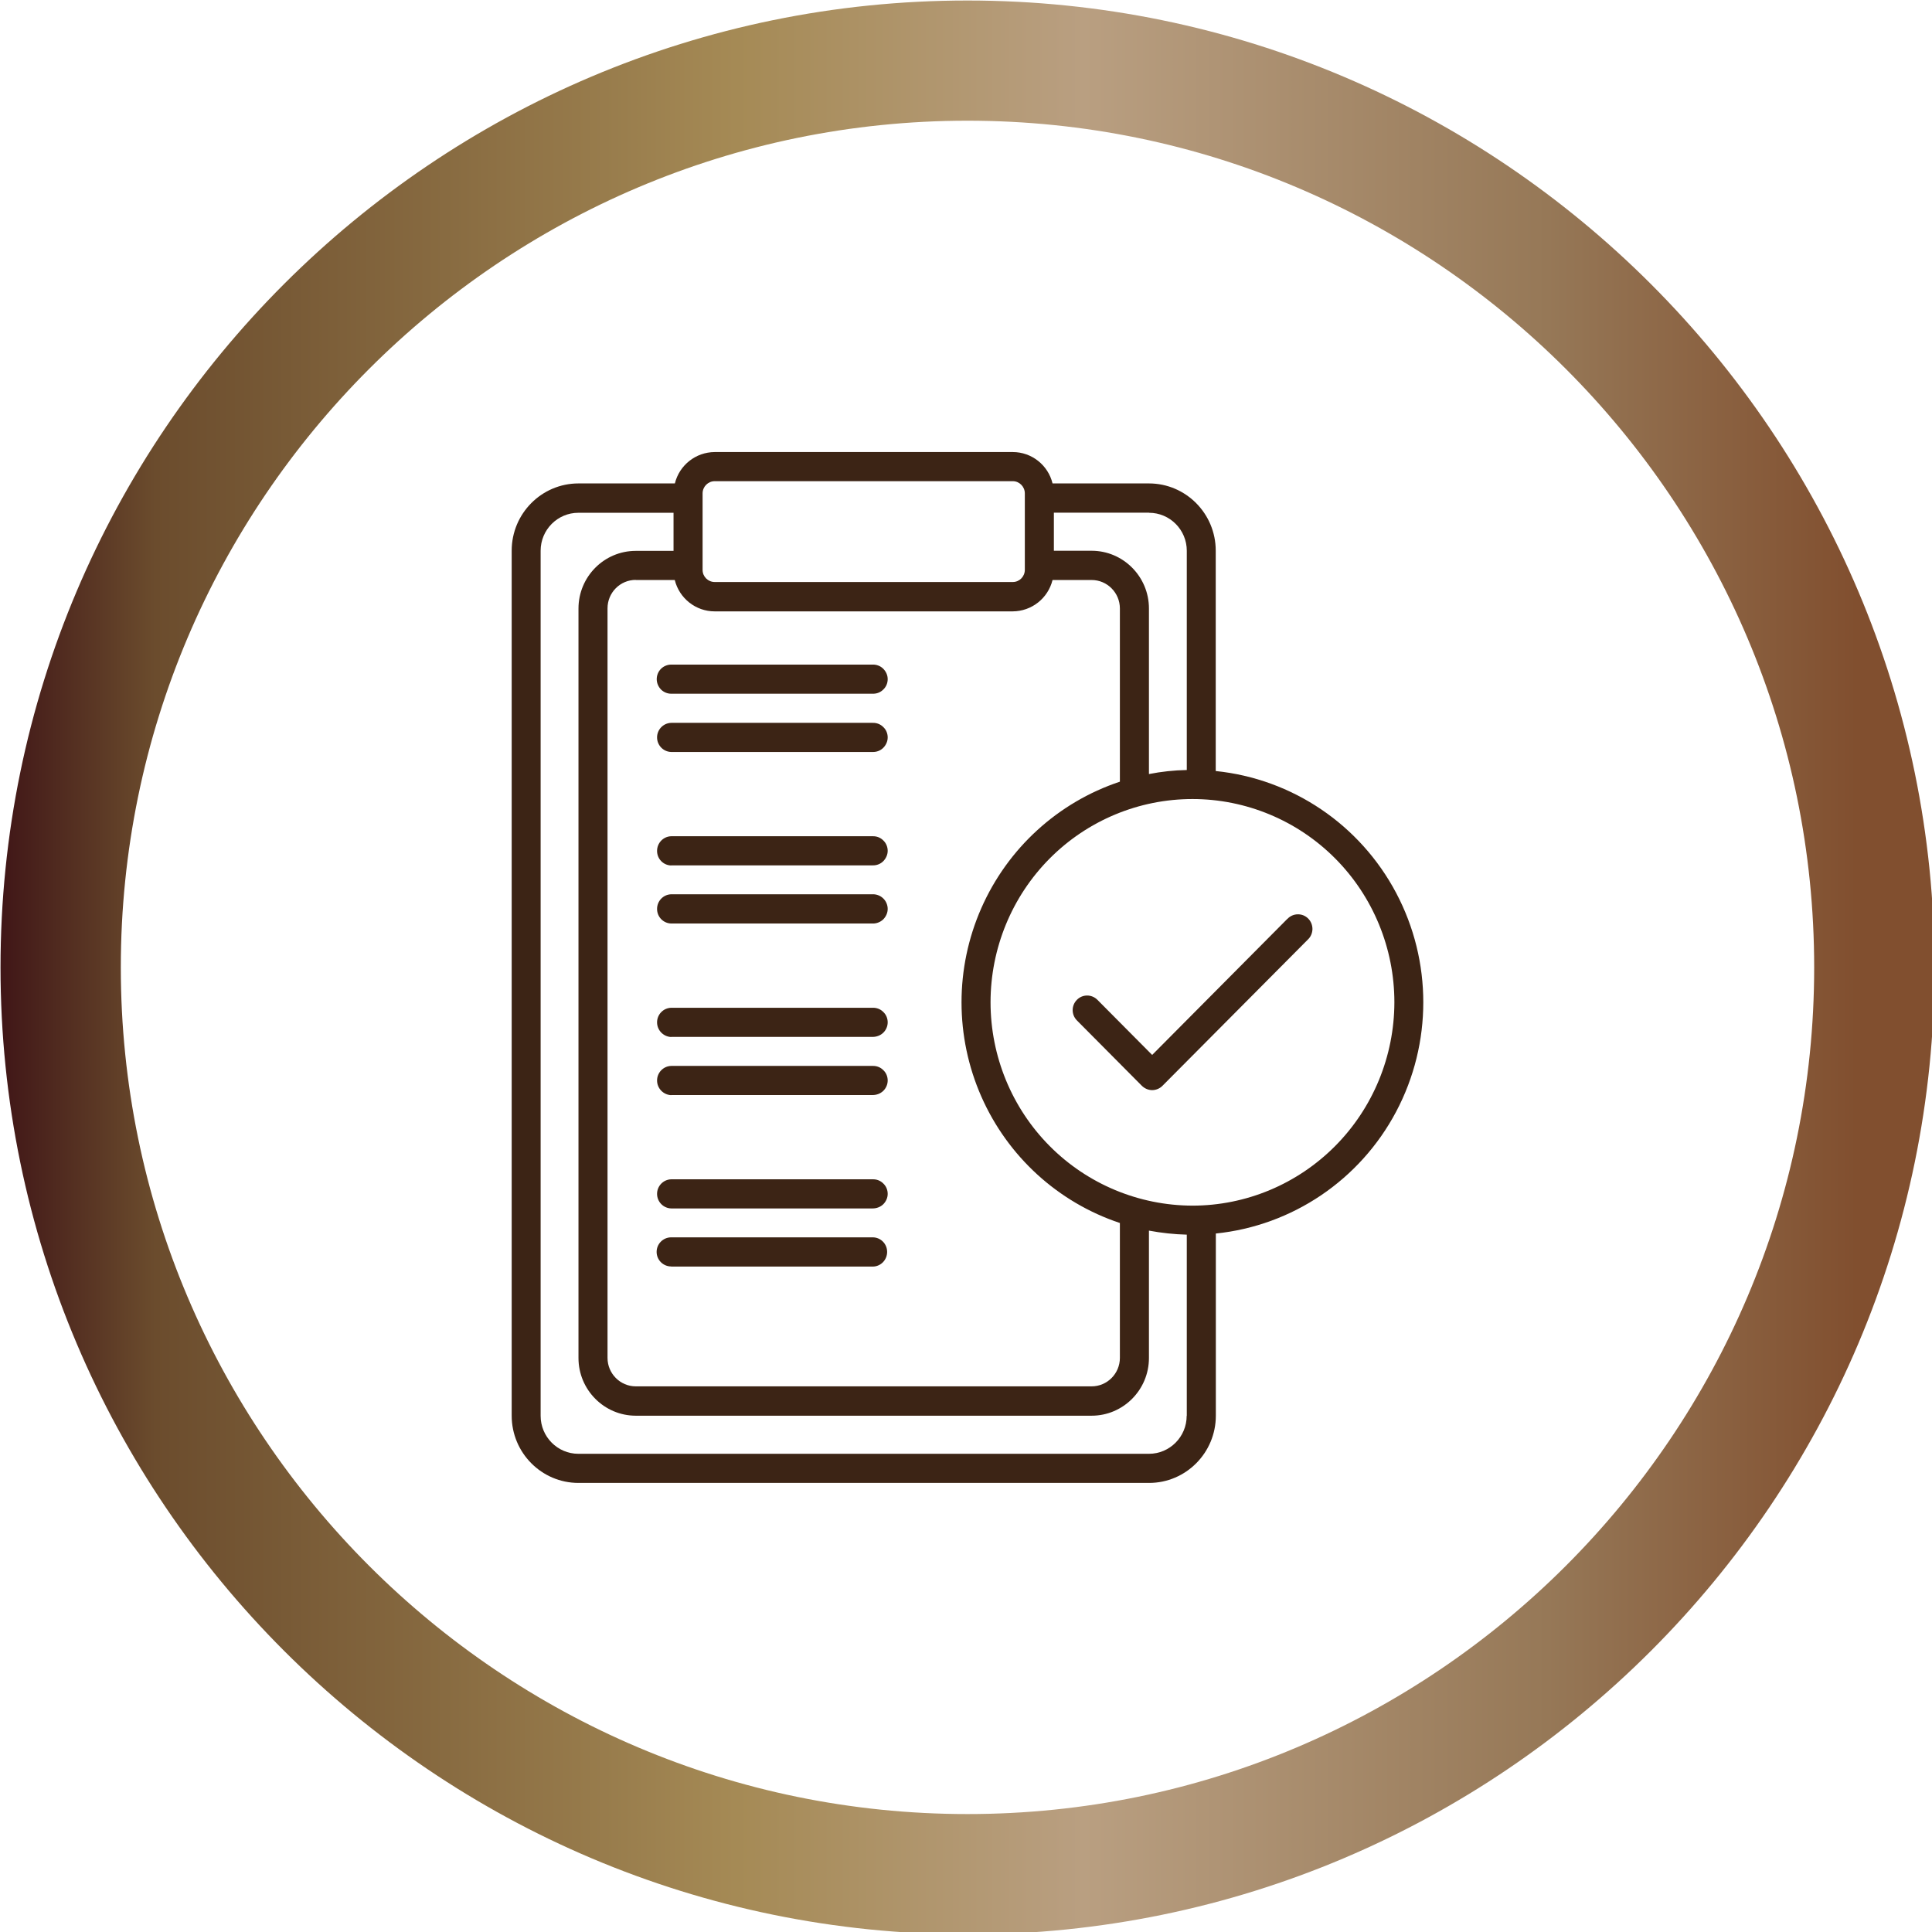
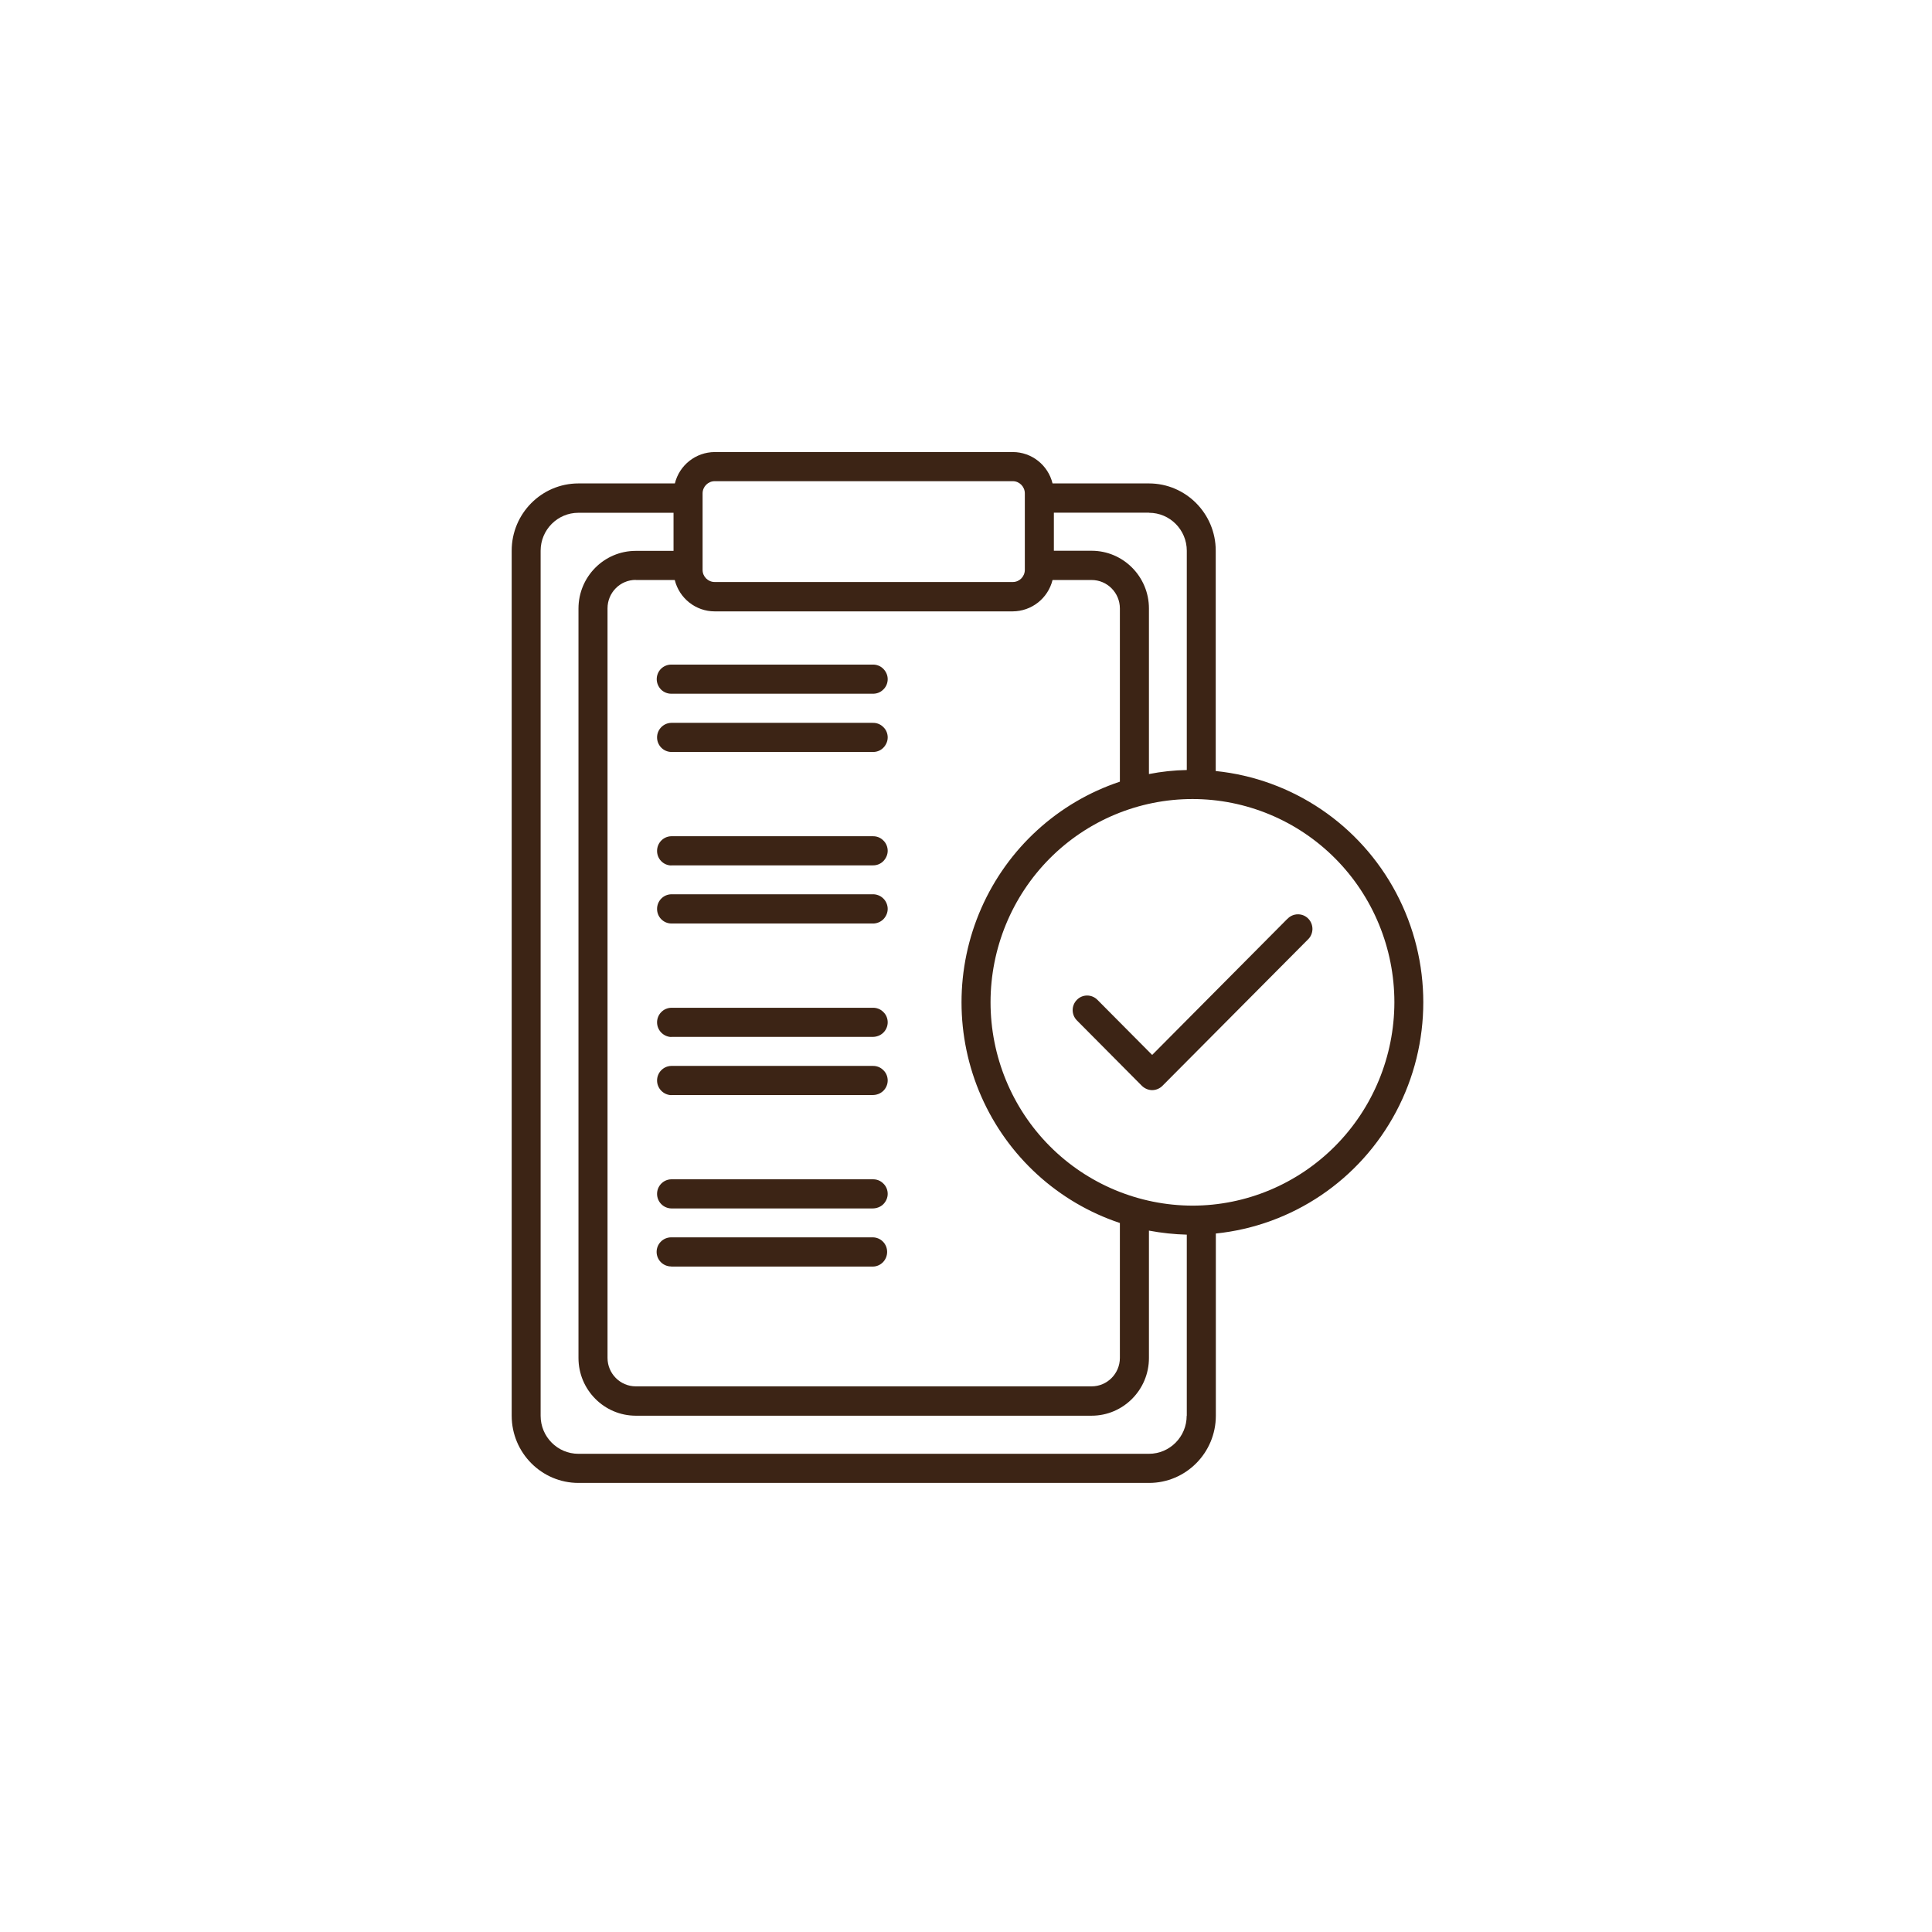
<svg xmlns="http://www.w3.org/2000/svg" width="200" height="200" viewBox="0 0 200 200" fill="none">
  <g clip-path="url(#clip0_3_10)">
    <path d="M67.984 70.306C67.984 69.9 68.145 69.517 68.422 69.239C68.699 68.961 69.09 68.798 69.482 68.798H90.338C90.742 68.787 91.145 68.938 91.433 69.228C91.721 69.517 91.894 69.9 91.894 70.306C91.894 70.712 91.733 71.106 91.433 71.385C91.145 71.675 90.753 71.826 90.338 71.814H69.482C69.079 71.814 68.699 71.651 68.422 71.373C68.145 71.083 67.984 70.7 67.984 70.306ZM69.482 77.845H90.338C90.742 77.857 91.145 77.706 91.433 77.416C91.721 77.126 91.894 76.743 91.894 76.337C91.894 75.931 91.733 75.537 91.433 75.259C91.145 74.969 90.753 74.818 90.338 74.829H69.482C68.664 74.853 68.019 75.525 68.019 76.337C68.019 77.149 68.664 77.822 69.482 77.845ZM69.482 89.582H90.338C90.742 89.594 91.145 89.443 91.433 89.153C91.721 88.863 91.894 88.469 91.894 88.075C91.894 87.68 91.733 87.274 91.433 86.996C91.145 86.706 90.753 86.555 90.338 86.567H69.482C68.664 86.59 68.019 87.263 68.019 88.086C68.019 88.91 68.664 89.571 69.482 89.594V89.582ZM69.482 95.602H90.338C90.742 95.614 91.145 95.451 91.433 95.173C91.721 94.883 91.894 94.489 91.894 94.094C91.894 93.7 91.733 93.294 91.433 93.004C91.145 92.726 90.753 92.563 90.338 92.575H69.482C68.664 92.598 68.019 93.271 68.019 94.094C68.019 94.918 68.664 95.579 69.482 95.602ZM69.482 107.34H90.338C90.742 107.34 91.145 107.189 91.433 106.91C91.721 106.632 91.894 106.238 91.894 105.832C91.894 105.426 91.733 105.031 91.433 104.753C91.145 104.463 90.753 104.312 90.338 104.324H69.482C68.664 104.347 68.019 105.02 68.019 105.832C68.019 106.644 68.664 107.316 69.482 107.351V107.34ZM69.482 113.359H90.338C90.742 113.359 91.145 113.208 91.433 112.93C91.721 112.652 91.894 112.257 91.894 111.851C91.894 111.445 91.733 111.051 91.433 110.773C91.145 110.483 90.753 110.332 90.338 110.343H69.482C68.664 110.367 68.019 111.039 68.019 111.851C68.019 112.663 68.664 113.336 69.482 113.371V113.359ZM69.482 125.097H90.338C90.742 125.097 91.145 124.946 91.433 124.667C91.721 124.377 91.894 123.995 91.894 123.589C91.894 123.183 91.733 122.788 91.433 122.51C91.145 122.22 90.753 122.069 90.338 122.081H69.482C68.664 122.104 68.019 122.777 68.019 123.589C68.019 124.401 68.664 125.073 69.482 125.097ZM69.482 131.116H90.338C91.168 131.116 91.836 130.432 91.836 129.597C91.836 128.762 91.168 128.089 90.338 128.089H69.482C68.653 128.089 67.973 128.762 67.973 129.597C67.973 130.432 68.653 131.104 69.482 131.104V131.116ZM125.863 127.706V146.553C125.863 150.392 122.763 153.512 118.949 153.512H59.884C56.07 153.512 52.97 150.392 52.97 146.553V57.003C52.97 53.164 56.07 50.044 59.884 50.044H69.862C70.335 48.142 72.029 46.808 73.987 46.796H104.846C106.793 46.796 108.498 48.142 108.959 50.044H118.938C122.752 50.044 125.852 53.164 125.852 57.003V79.817C133.779 80.629 140.785 85.361 144.53 92.436C148.275 99.511 148.275 108.001 144.53 115.076C140.785 122.151 133.779 126.883 125.852 127.695L125.863 127.706ZM118.949 53.071H109.097V57.014H113.004C116.276 57.014 118.938 59.694 118.938 62.988V80.13C120.228 79.875 121.542 79.736 122.856 79.712V57.014C122.856 54.846 121.104 53.083 118.949 53.083V53.071ZM65.818 60.03C64.193 60.03 62.891 61.352 62.891 62.976V140.569C62.891 142.192 64.205 143.515 65.818 143.515H113.004C114.617 143.515 115.93 142.192 115.93 140.569V126.604C109.524 124.47 104.316 119.715 101.585 113.51C98.854 107.305 98.854 100.218 101.585 94.013C104.316 87.808 109.524 83.053 115.93 80.919V62.988C115.93 61.364 114.617 60.042 113.004 60.042H108.959C108.487 61.944 106.793 63.278 104.834 63.289H73.976C72.029 63.289 70.323 61.944 69.851 60.042H65.806L65.818 60.03ZM72.732 58.998C72.732 59.694 73.296 60.25 73.987 60.25H104.846C105.537 60.25 106.09 59.682 106.09 58.986V51.076C106.09 50.38 105.525 49.812 104.846 49.812H73.987C73.296 49.812 72.732 50.38 72.732 51.076V58.986V58.998ZM122.856 146.553V127.811C121.542 127.776 120.24 127.637 118.938 127.393V140.58C118.938 143.874 116.276 146.553 113.004 146.553H65.818C62.545 146.553 59.884 143.874 59.884 140.58V62.999C59.884 59.705 62.534 57.026 65.818 57.026H69.724V53.083H59.872C57.717 53.083 55.966 54.846 55.966 57.014V146.565C55.966 148.734 57.717 150.497 59.872 150.497H118.938C121.093 150.497 122.844 148.734 122.844 146.565L122.856 146.553ZM144.346 103.756C144.346 98.177 142.145 92.818 138.227 88.875C134.309 84.932 128.986 82.716 123.443 82.716C117.901 82.716 112.577 84.932 108.66 88.875C104.742 92.818 102.541 98.177 102.541 103.756C102.541 109.334 104.742 114.693 108.66 118.636C112.577 122.58 117.901 124.795 123.443 124.807C128.986 124.807 134.298 122.58 138.216 118.636C142.133 114.693 144.334 109.346 144.346 103.767V103.756ZM133.272 95.115L119.272 109.207L113.603 103.5C113.015 102.909 112.059 102.909 111.483 103.5C110.895 104.092 110.895 105.043 111.483 105.635L118.212 112.408C118.5 112.686 118.88 112.849 119.272 112.849C119.664 112.849 120.056 112.686 120.332 112.408L135.392 97.261C135.692 96.982 135.853 96.588 135.865 96.182C135.865 95.776 135.715 95.382 135.427 95.092C135.139 94.802 134.747 94.639 134.344 94.651C133.941 94.651 133.549 94.825 133.272 95.126V95.115Z" fill="#3C2415" />
-     <path d="M100.154 200.244C44.961 200.244 0.053 155.336 0.053 100.143C0.053 44.95 44.961 0.053 100.154 0.053C155.348 0.053 200.256 44.961 200.256 100.154C200.256 155.348 155.348 200.256 100.154 200.256V200.244ZM100.154 12.495C51.825 12.495 12.506 51.814 12.506 100.143C12.506 148.472 51.825 187.791 100.154 187.791C148.483 187.791 187.803 148.472 187.803 100.143C187.803 51.814 148.483 12.495 100.154 12.495Z" fill="url(#paint0_linear_3_10)" />
  </g>
  <defs>
    <linearGradient id="paint0_linear_3_10" x1="0.053" y1="100.154" x2="200.244" y2="100.154" gradientUnits="userSpaceOnUse">
      <stop stop-color="#401617" />
      <stop offset="0.08" stop-color="#6B4C2D" />
      <stop offset="0.38" stop-color="#A58A55" />
      <stop offset="0.56" stop-color="#B99F81" />
      <stop offset="0.8" stop-color="#967857" />
      <stop offset="0.96" stop-color="#814F2F" />
    </linearGradient>
    <clipPath id="clip0_3_10">
      <rect width="200" height="200" fill="white" />
    </clipPath>
  </defs>
</svg>